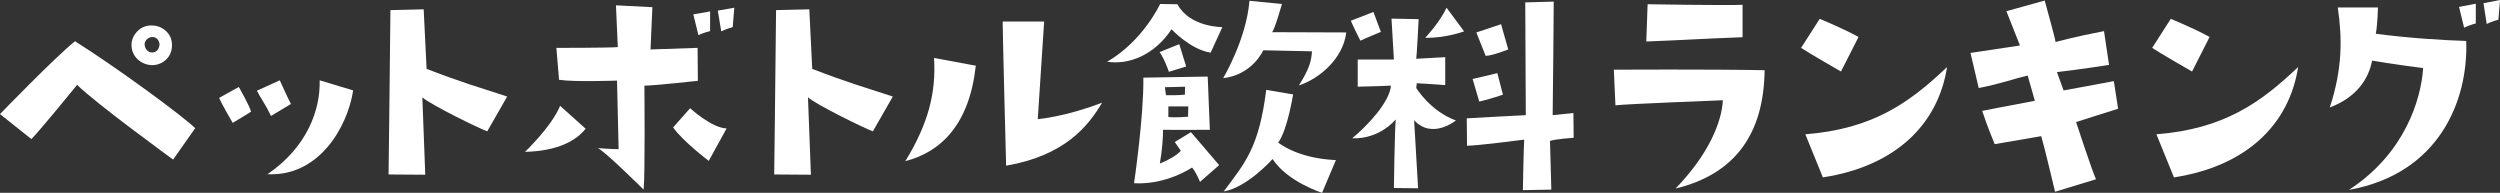
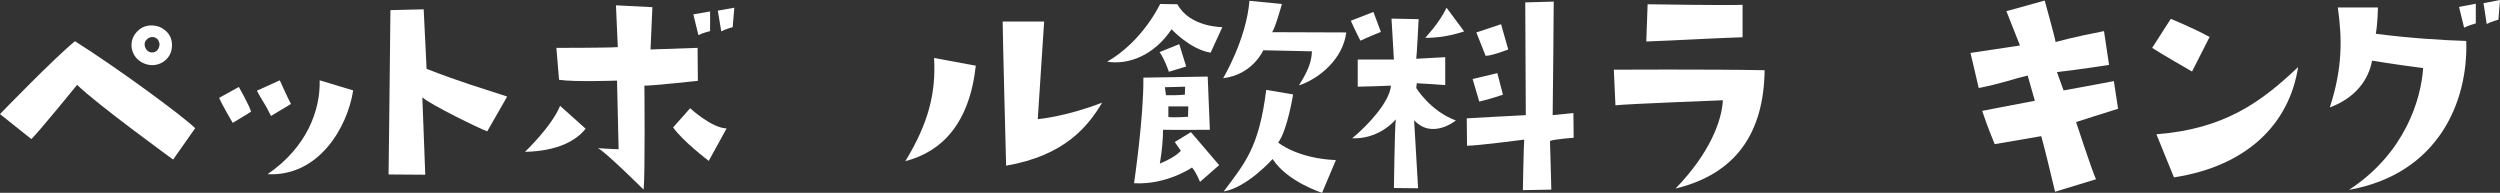
<svg xmlns="http://www.w3.org/2000/svg" version="1.1" id="レイヤー_1" x="0px" y="0px" viewBox="0 0 338.397 26.097" style="enable-background:new 0 0 338.397 26.097;" xml:space="preserve">
  <rect x="0" y="0" width="338.397" height="26.097" fill="#333333" stroke="none" />
  <g>
    <path style="fill:#FFFFFF;" d="M10.151,5.58c5.543,3.492,14.362,9.935,16.27,11.771l-2.988,4.248c0,0-10.546-7.667-12.994-10.115   c0,0-5.003,6.155-6.191,7.343L0,15.442C0,15.442,7.307,7.883,10.151,5.58z M19.294,8.495c-1.584-0.828-1.8-2.592-1.152-3.671   c1.08-1.8,2.952-1.44,3.6-1.116c1.548,0.792,1.656,2.124,1.476,3.023C22.929,8.279,21.094,9.395,19.294,8.495z M20.266,7.055   c0.648,0.18,1.224-0.144,1.332-1.008c0-0.18-0.072-0.684-0.54-0.936c-0.396-0.18-0.936-0.144-1.332,0.396   C19.366,6.012,19.69,6.839,20.266,7.055z" />
    <path style="fill:#FFFFFF;" d="M33.983,15.118c0,0-1.548,0.972-2.484,1.512c0,0-1.368-2.304-1.835-3.384l2.664-1.476   C32.328,11.771,33.803,14.362,33.983,15.118z M37.871,10.871c0,0,1.116,2.483,1.512,3.203l-2.7,1.62   c-0.828-1.728-1.296-2.196-1.908-3.419L37.871,10.871z M36.143,23.649v-0.036C36.179,23.649,36.179,23.649,36.143,23.649z    M36.215,23.577c5.328-3.635,7.163-8.675,7.055-12.706l4.536,1.368C47.014,17.314,43.09,23.937,36.215,23.577z" />
    <path style="fill:#FFFFFF;" d="M65.95,17.782c-1.08-0.396-7.595-3.564-8.783-4.607l0.396,10.475c0,0-3.419-0.036-4.967-0.036   c0,0,0.144-11.086,0.252-22.245l4.5-0.108l0.396,8.063c4.967,1.908,6.947,2.447,10.907,3.743L65.95,17.782z" />
    <path style="fill:#FFFFFF;" d="M71.064,20.554c0,0,3.6-3.419,4.751-6.227l3.456,3.095C78.047,18.97,75.6,20.446,71.064,20.554z    M87.226,11.591c0,0,0.108,12.167-0.108,14.074c0,0-5.183-5.147-6.191-5.615c0,0,1.944,0.144,2.808,0.144l-0.216-9.287   c0,0-5.831,0.216-7.847-0.108l-0.36-4.319c0,0,7.379,0,8.315-0.108L83.375,0.72l4.931,0.252l-0.252,5.723l6.371-0.216l0.036,4.463   C94.461,10.943,88.126,11.627,87.226,11.591z M93.417,14.65c0,0,2.88,2.664,4.932,2.736l-2.412,4.391c0,0-3.563-2.7-4.823-4.535   L93.417,14.65z M94.533,4.751L93.85,1.944l2.268-0.396v2.664C96.118,4.212,95.181,4.428,94.533,4.751z M97.161,1.44l2.232-0.396   l-0.216,2.628c0,0-0.937,0.252-1.548,0.576L97.161,1.44z" />
-     <path style="fill:#FFFFFF;" d="M118.15,17.782c-1.08-0.396-7.595-3.564-8.783-4.607l0.396,10.475c0,0-3.42-0.036-4.968-0.036   c0,0,0.144-11.086,0.252-22.245l4.499-0.108l0.396,8.063c4.968,1.908,6.947,2.447,10.906,3.743L118.15,17.782z" />
    <path style="fill:#FFFFFF;" d="M122.544,21.813c3.132-5.111,4.176-9.287,3.888-13.966l5.651,1.044   C131.219,16.774,127.44,20.554,122.544,21.813z M140.47,16.126c0,0,3.672-0.288,8.711-2.231c-1.872,3.167-5.039,7.163-12.994,8.531   c0,0-0.468-17.89-0.468-19.509h5.615L140.47,16.126z" />
    <path style="fill:#FFFFFF;" d="M149.869,8.351c4.859-2.808,7.163-7.811,7.163-7.811l2.34,0.036   c1.691,3.132,6.083,3.096,6.083,3.096l-1.584,3.456c-2.771-0.432-5.291-3.167-5.291-3.167   C156.24,7.487,152.749,8.819,149.869,8.351z M153.504,24.801c0,0,1.332-9.035,1.26-14.291c0,0,5.903-0.108,8.711-0.144l0.288,7.199   c0,0-4.5,0.036-6.336,0c0,1.008-0.107,2.736-0.432,4.572c1.116-0.432,2.304-1.116,2.844-1.728l-0.828-1.188l2.196-1.332   l3.815,4.463l-2.592,2.268c0,0-0.54-1.368-1.08-1.944C161.351,22.677,157.896,25.053,153.504,24.801z M160.559,8.999l-2.34,0.72   c0,0-0.575-1.728-1.26-2.664l2.664-1.08L160.559,8.999z M157.679,11.807l0.145,1.08c1.548,0.036,2.556-0.072,2.556-0.072   l0.036-1.08L157.679,11.807z M160.847,14.398h-2.699v1.44c0.827,0.108,2.663-0.036,2.663-0.036L160.847,14.398z M182.229,4.392   c-0.433,3.6-3.708,6.299-6.407,7.163c1.439-2.268,1.691-3.383,1.764-4.607c0,0-2.701-0.072-6.588-0.144c0,0-1.439,3.312-5.435,3.78   c0,0,3.131-5.219,3.563-10.475l4.392,0.432c0,0-0.9,3.276-1.332,3.815L182.229,4.392z M180.825,21.669l-1.872,4.428   c0,0-4.679-1.476-6.696-4.572c0,0-3.419,3.852-6.623,4.392c2.916-3.888,4.788-5.975,5.76-13.75l3.636,0.612   c0,0-0.756,4.823-2.016,6.515C173.014,19.294,175.57,21.454,180.825,21.669z" />
    <path style="fill:#FFFFFF;" d="M184.142,5.507c0,0-0.9-1.764-1.296-2.699l3.06-1.188l1.008,2.7   C186.913,4.32,184.789,5.184,184.142,5.507z M188.28,11.591c0,0-3.527,0.144-4.499,0.144V8.063h4.896l-0.324-5.543l3.672,0.072   c0,0-0.252,5.04-0.324,5.363l3.924-0.216v3.779c0,0-3.456-0.252-3.852-0.252l-0.072,0.648c0,0,1.908,3.132,5.363,4.392   c0,0-3.203,2.628-5.651-0.036l0.54,9.215l-3.275-0.036c0,0,0.108-8.099,0.252-9.287c-1.08,1.26-3.204,2.664-5.903,2.556   C185.293,16.846,188.101,13.75,188.28,11.591z M192.924,5.112c0,0,1.944-2.052,2.88-4.068l2.376,3.204   C198.18,4.248,195.624,5.184,192.924,5.112z M213.01,18.646c0,0-2.556,0.18-3.204,0.432l0.181,6.587l-3.852,0.072   c0,0,0.107-5.939,0.18-6.839c0,0-6.335,0.828-7.739,0.828l-0.036-3.708c0,0,7.02-0.396,7.991-0.432l-0.072-15.262l3.852-0.108   c0,0-0.107,14.398-0.144,15.37l2.808-0.288L213.01,18.646z M199.331,10.691l3.348-0.792l0.756,2.916c0,0-1.764,0.612-3.203,0.936   L199.331,10.691z M204.154,6.695c0,0-2.195,0.864-3.06,0.864l-1.26-3.167c0,0,2.124-0.684,3.348-1.116L204.154,6.695z" />
    <path style="fill:#FFFFFF;" d="M233.207,13.57c0,0-13.103,0.504-14.543,0.684l-0.216-4.823c0,0,13.066-0.072,20.409,0.072   c-0.107,8.495-3.887,14.039-12.058,16.018C231.407,20.77,233.063,16.378,233.207,13.57z M235.87,0.648V5.04   c-5.111,0.18-8.171,0.396-13.03,0.576l0.18-5.04C223.02,0.576,233.891,0.756,235.87,0.648z" />
-     <path style="fill:#FFFFFF;" d="M249.191,9.683c0,0-4.571-2.628-5.398-3.204l2.52-3.924c0,0,2.951,1.188,5.255,2.448L249.191,9.683z    M244.368,18.178c9.144-0.72,14.11-4.283,19.186-9.106c-1.224,7.811-7.019,13.426-16.81,14.938L244.368,18.178z" />
    <path style="fill:#FFFFFF;" d="M267.84,11.915l-1.116-4.751c0,0,3.852-0.576,6.695-1.008l-1.836-4.643l5.184-1.44   c0,0,1.404,5.04,1.476,5.615c0,0,2.412-0.684,6.552-1.476l0.684,4.571c0,0-3.815,0.612-7.055,0.972l0.899,2.484   c0,0,5.184-0.936,6.804-1.26l0.575,3.743c-2.915,0.9-3.635,1.152-5.687,1.8c0,0,2.231,6.803,2.699,7.739l-5.543,1.692   c-0.828-3.348-1.116-4.788-1.872-7.523L270,19.51c0,0-1.044-2.484-1.692-4.5c0,0,4.212-0.828,7.127-1.368l-0.972-3.419   C272.592,10.655,270.972,11.303,267.84,11.915z" />
    <path style="fill:#FFFFFF;" d="M296.711,9.683c0,0-4.571-2.628-5.398-3.204l2.52-3.924c0,0,2.951,1.188,5.255,2.448L296.711,9.683z    M291.888,18.178c9.144-0.72,14.11-4.283,19.186-9.106c-1.224,7.811-7.019,13.426-16.81,14.938L291.888,18.178z" />
    <path style="fill:#FFFFFF;" d="M327.995,9.215c0,0-4.716-0.612-6.911-1.008c-0.468,2.52-2.16,5.003-5.724,6.335   c1.728-5.292,1.691-9.323,1.08-13.534h5.436c0,0-0.036,2.16-0.288,3.563c4.751,0.612,8.927,0.864,12.238,0.972   c0.288,8.171-3.743,17.998-15.874,20.158C325.511,20.77,327.707,13.499,327.995,9.215z M335.122,3.168c0,0-0.936,0.252-1.584,0.576   l-0.684-2.808l2.268-0.432V3.168z M336.598,3.24l-0.432-2.808L338.397,0l-0.216,2.664C338.182,2.664,337.246,2.916,336.598,3.24z" />
  </g>
</svg>